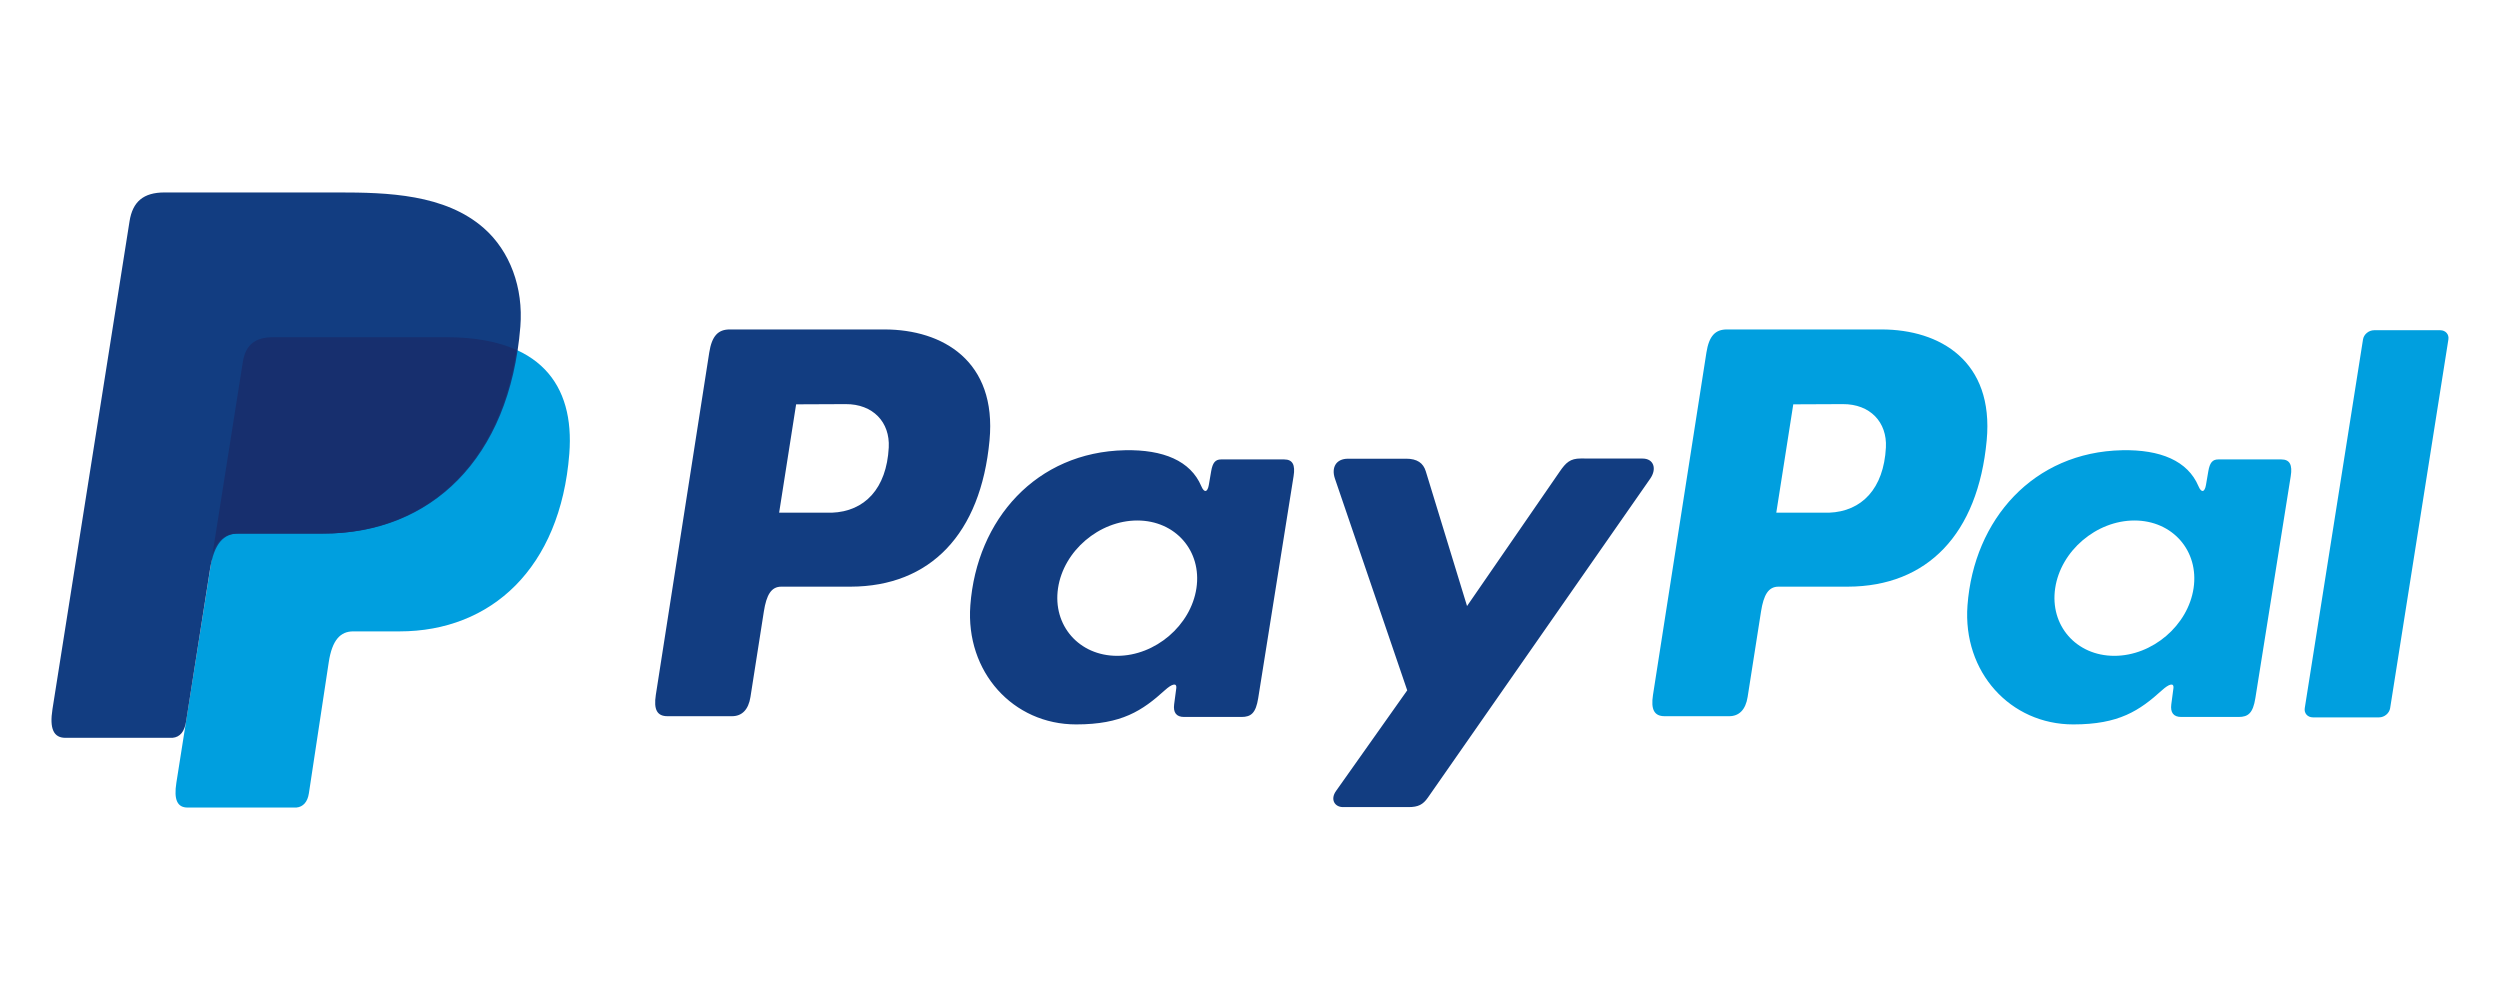
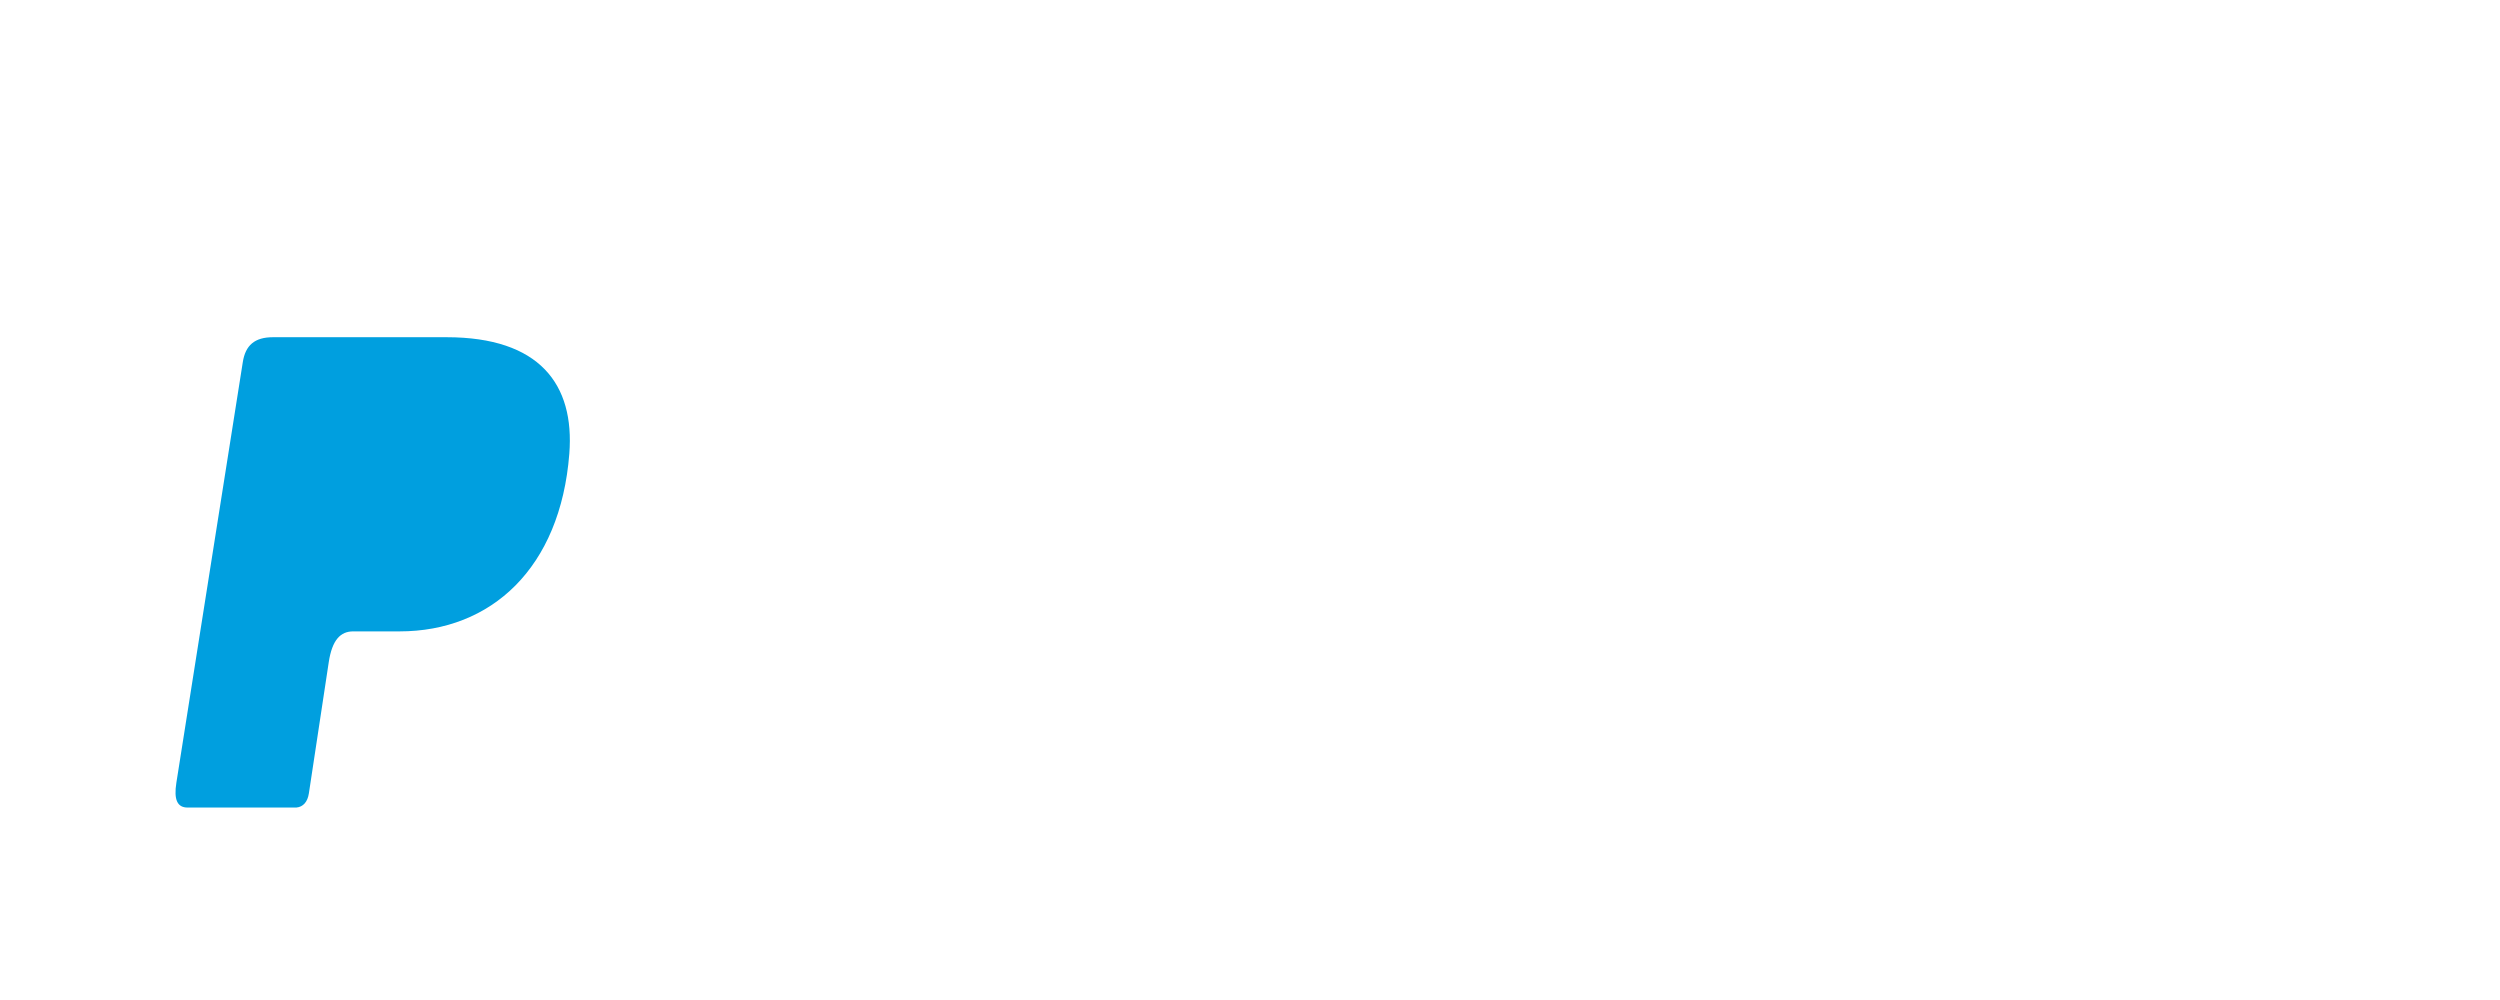
<svg xmlns="http://www.w3.org/2000/svg" viewBox="0 0 150 60" fill-rule="evenodd">
  <path d="m16.381,20.233h10.41c5.589,0,7.693,2.829,7.368,6.992-.536,6.863-4.685,10.658-10.189,10.658h-2.779c-.754,0-1.262.499-1.467,1.854l-1.192,7.868c-.077.511-.346.811-.75.848h-6.528c-.614,0-.833-.47-.672-1.488l3.986-25.239c.16-1.011.713-1.493,1.812-1.493Z" fill="#009fdf" />
-   <path d="M53.063 19.767c3.513 0 6.753 1.905 6.309 6.654-.526 5.63-3.56 8.766-8.332 8.779h-4.163c-.6 0-.889.488-1.046 1.492l-.803 5.124c-.121.774-.518 1.156-1.105 1.156h-3.877c-.618 0-.834-.395-.696-1.279l3.205-20.54c.158-1.01.544-1.386 1.229-1.386h9.281zm-6.315 10.995h3.158c1.974-.074 3.287-1.441 3.419-3.909.082-1.524-.947-2.614-2.585-2.606l-2.973.013-1.019 6.501h0zm23.164 10.635c.354-.321.716-.49.663-.092l-.126.952c-.066.496.132.761.595.761h3.444c.579 0 .863-.235 1.005-1.132l2.123-13.322c.107-.669-.055-.998-.564-.998h-3.787c-.342 0-.507.192-.596.713l-.14.82c-.073.428-.269.502-.451.072-.643-1.522-2.282-2.204-4.58-2.157-5.313.109-8.895 4.142-9.278 9.312-.296 3.999 2.57 7.14 6.346 7.139 2.74 0 3.966-.817 5.346-2.069h0zM67.03 39.35c-2.287 0-3.881-1.824-3.548-4.06s2.469-4.06 4.756-4.06 3.881 1.824 3.548 4.06-2.469 4.06-4.756 4.06h0zm17.332-11.827h-3.48c-.721 0-1.014.528-.785 1.199l4.336 12.699-4.273 6.04c-.357.504-.082.965.422.965h3.926c.586 0 .872-.149 1.167-.573l13.337-19.132c.411-.589.217-1.206-.456-1.207l-3.712-.004c-.637 0-.893.251-1.259.782l-5.563 8.071-2.475-8.085c-.152-.498-.516-.756-1.185-.756z" fill="#123d81" />
-   <path d="M112.892 19.767c3.513 0 6.753 1.905 6.31 6.654-.526 5.63-3.56 8.766-8.332 8.779h-4.163c-.6 0-.889.488-1.046 1.492l-.803 5.124c-.121.774-.518 1.156-1.105 1.156h-3.877c-.618 0-.834-.395-.696-1.279l3.205-20.54c.158-1.01.544-1.386 1.229-1.386h9.281zm-6.315 10.995h3.158c1.974-.074 3.287-1.441 3.419-3.909.081-1.524-.947-2.614-2.585-2.606l-2.973.013-1.019 6.501h0zm23.164 10.635c.354-.321.716-.49.663-.092l-.126.952c-.066.496.132.761.595.761h3.444c.579 0 .863-.235 1.005-1.132l2.123-13.322c.107-.669-.055-.998-.564-.998h-3.787c-.342 0-.507.192-.596.713l-.14.82c-.073.428-.269.502-.451.072-.643-1.522-2.282-2.204-4.58-2.157-5.313.109-8.895 4.142-9.278 9.312-.296 3.999 2.57 7.14 6.346 7.139 2.74 0 3.966-.817 5.346-2.069h0zm-2.882-2.047c-2.287 0-3.881-1.824-3.548-4.06s2.469-4.06 4.756-4.06 3.881 1.824 3.548 4.06-2.469 4.06-4.756 4.06h0zm15.888 3.692h-3.975c-.316 0-.535-.247-.487-.55l3.496-22.128c.048-.303.345-.55.661-.55h3.975c.316 0 .535.247.487.55l-3.496 22.128c-.048.303-.345.55-.661.55z" fill="#009fdf" />
-   <path d="m9.873,11.547h10.421c2.935,0,6.416.095,8.744,2.149,1.556,1.372,2.372,3.558,2.183,5.904-.639,7.957-5.399,12.414-11.781,12.414h-5.139c-.875,0-1.455.58-1.701,2.15l-1.434,9.123c-.093.592-.35.941-.818.983H3.928c-.712,0-.966-.545-.779-1.725L7.772,13.278c.185-1.173.827-1.731,2.102-1.731Z" fill="#123d81" />
-   <path d="m12.749,33.244l1.82-11.518c.16-1.011.713-1.493,1.812-1.493h10.41c1.723,0,3.116.269,4.207.765-1.046,7.081-5.626,11.016-11.624,11.016h-5.139c-.677,0-1.182.346-1.486,1.23Z" fill="#172f6e" />
</svg>